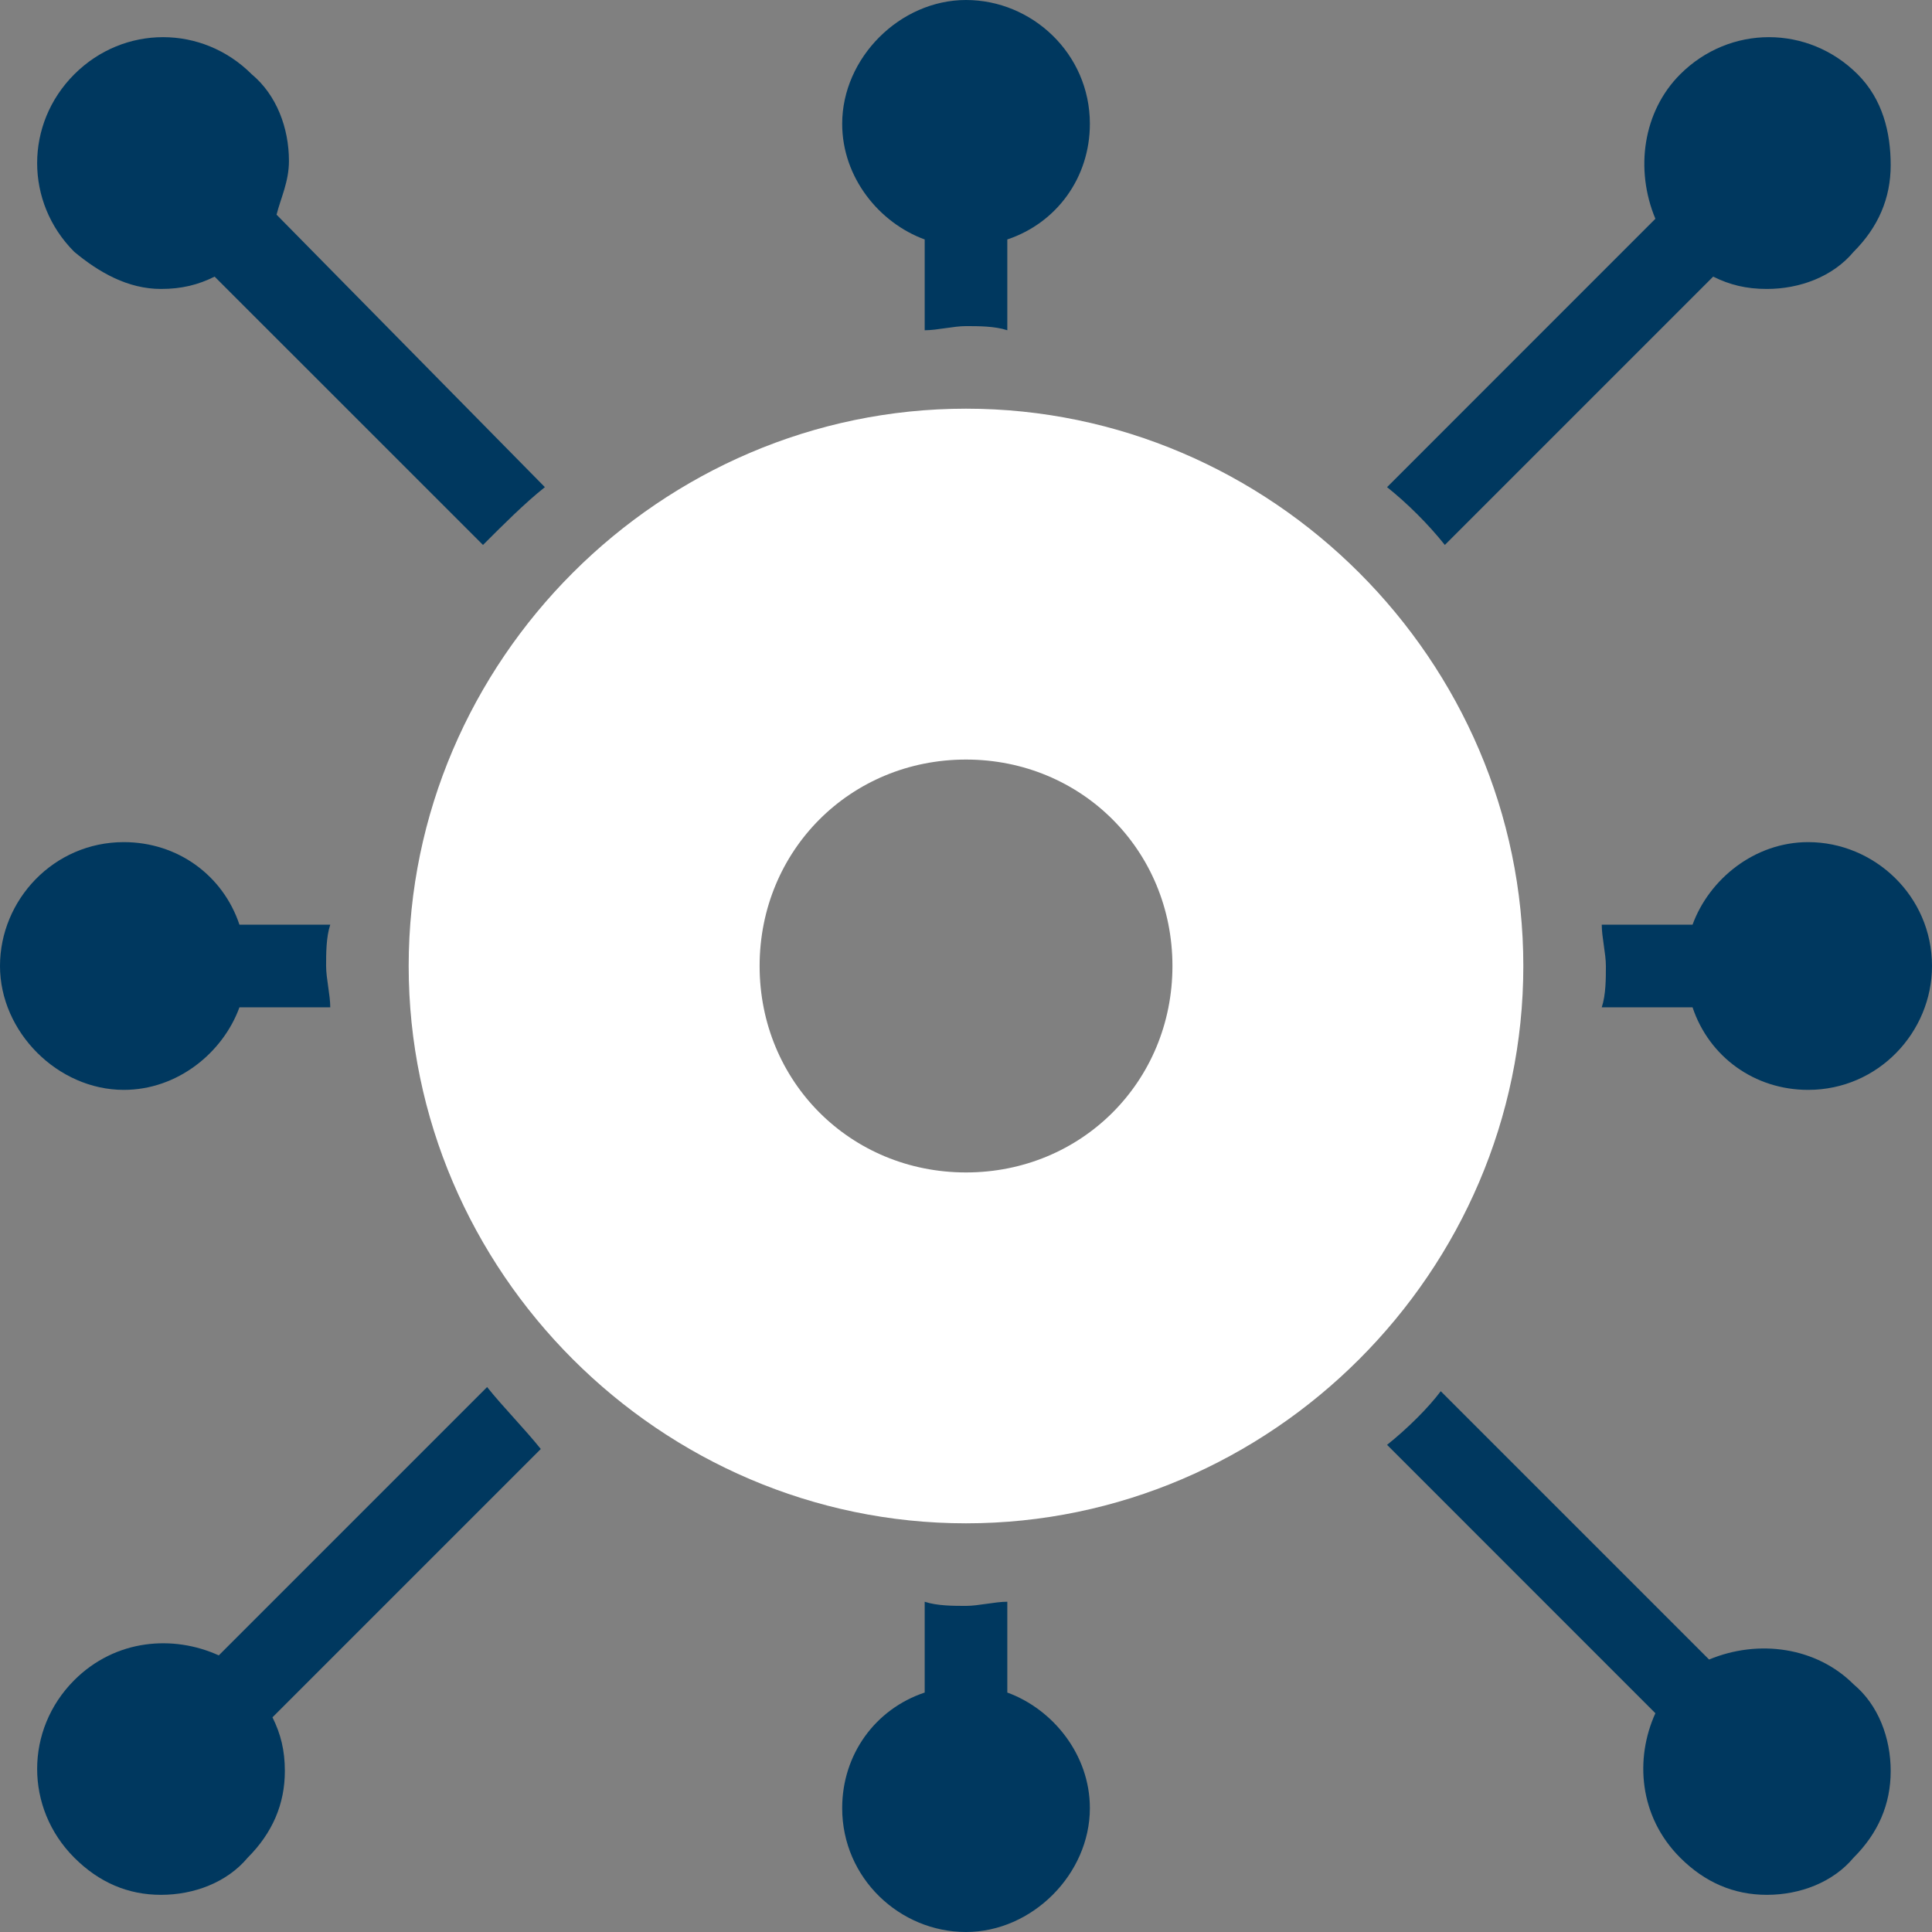
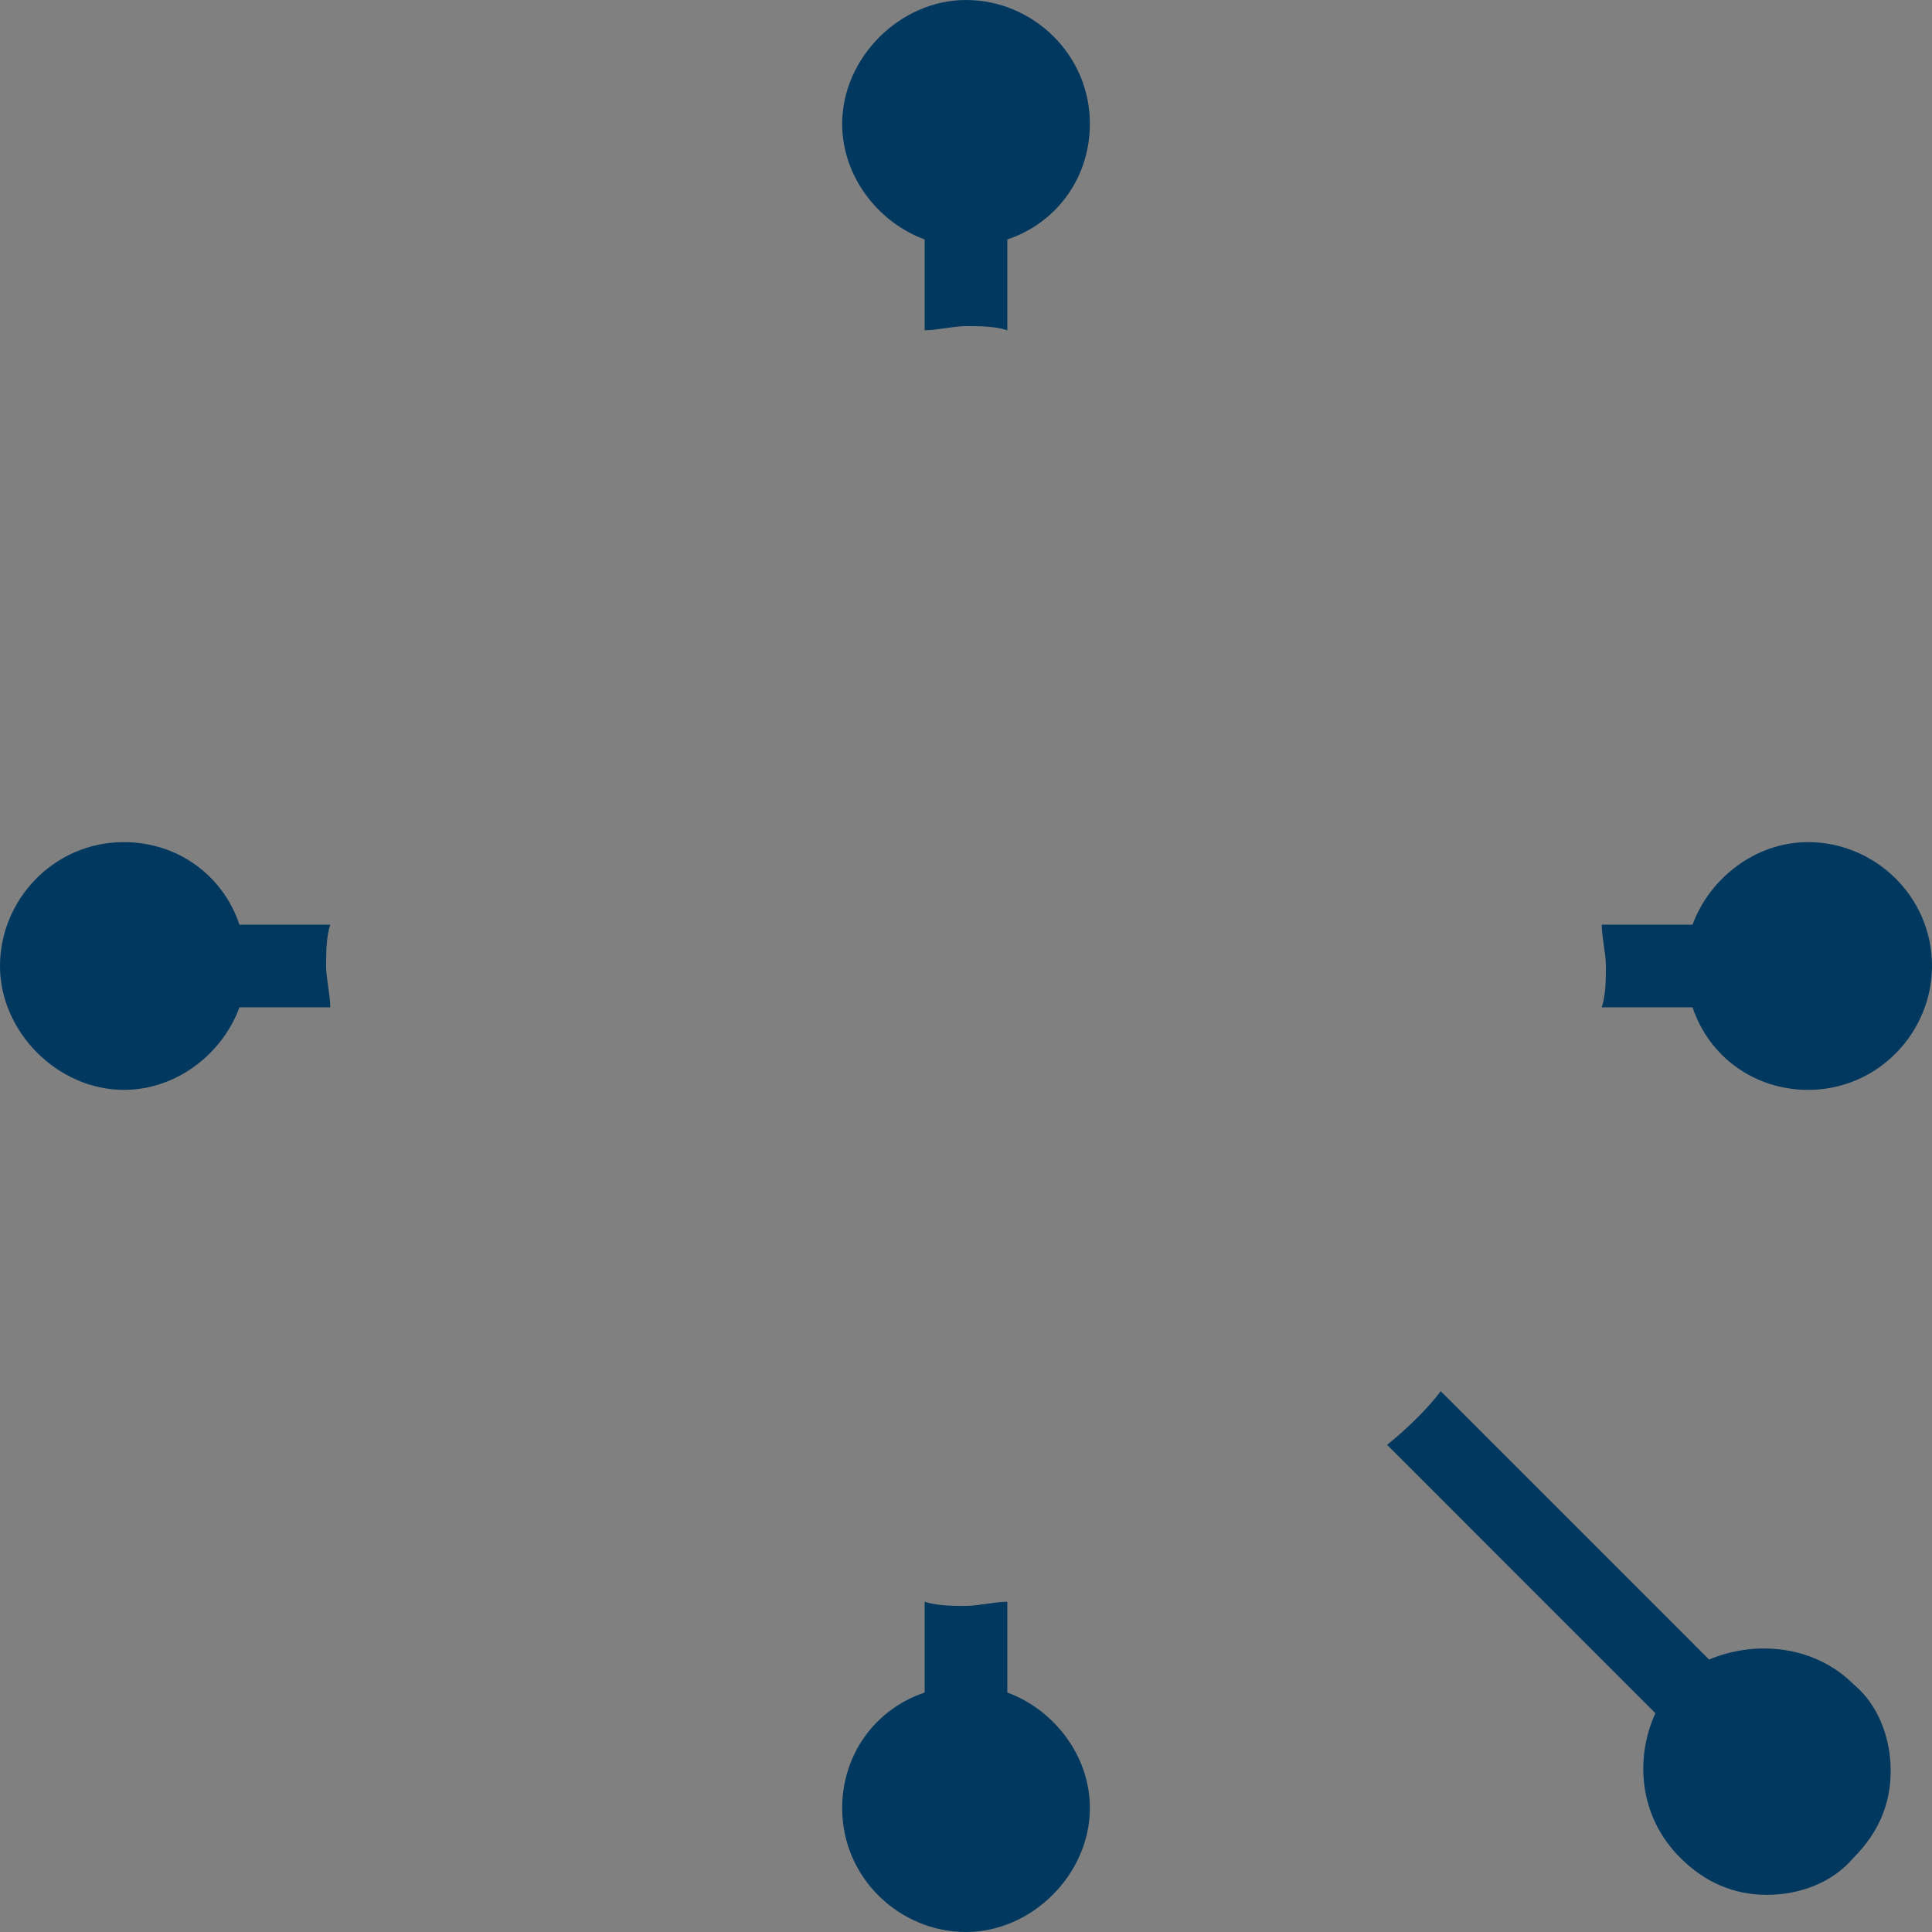
<svg xmlns="http://www.w3.org/2000/svg" width="34" height="34" viewBox="0 0 34 34" fill="none">
  <rect x="0" y="0" width="34" height="34" fill="#808080" stroke="none" />
  <path d="M17.727 5.812V4.214C18.598 3.923 19.18 3.124 19.18 2.179C19.18 0.944 18.162 0 17 0C15.838 0 14.821 1.017 14.821 2.179C14.821 3.124 15.474 3.923 16.273 4.214V5.812C16.491 5.812 16.782 5.739 17 5.739C17.218 5.739 17.509 5.739 17.727 5.812Z" fill="#00385F" />
  <path d="M16.273 28.188V29.786C15.402 30.077 14.821 30.876 14.821 31.82C14.821 33.056 15.838 34 17 34C18.162 34 19.18 32.983 19.18 31.82C19.18 30.876 18.526 30.077 17.727 29.786V28.188C17.509 28.188 17.218 28.261 17 28.261C16.782 28.261 16.491 28.261 16.273 28.188Z" fill="#00385F" />
  <path d="M28.188 17.727H29.786C30.077 18.598 30.876 19.18 31.82 19.18C33.056 19.18 34 18.162 34 17C34 15.765 32.983 14.82 31.82 14.82C30.876 14.82 30.077 15.474 29.786 16.273H28.188C28.188 16.491 28.261 16.782 28.261 17C28.261 17.218 28.261 17.509 28.188 17.727Z" fill="#00385F" />
  <path d="M5.812 16.273H4.214C3.923 15.402 3.124 14.82 2.179 14.82C0.944 14.82 0 15.838 0 17C0 18.162 1.017 19.18 2.179 19.18C3.124 19.18 3.923 18.526 4.214 17.727H5.812C5.812 17.509 5.739 17.218 5.739 17C5.739 16.782 5.739 16.491 5.812 16.273Z" fill="#00385F" />
-   <path d="M25.427 9.59L30.149 4.868C30.44 5.013 30.731 5.085 31.094 5.085C31.675 5.085 32.256 4.868 32.62 4.432C33.056 3.996 33.273 3.487 33.273 2.906C33.273 2.325 33.128 1.744 32.692 1.308C31.82 0.436 30.44 0.436 29.568 1.308C28.914 1.962 28.769 2.979 29.132 3.85L24.41 8.573C24.773 8.863 25.137 9.227 25.427 9.59Z" fill="#00385F" />
-   <path d="M8.572 24.41L3.85 29.132C3.051 28.769 2.034 28.842 1.307 29.568C0.436 30.44 0.436 31.82 1.307 32.692C1.743 33.128 2.252 33.346 2.833 33.346C3.414 33.346 3.995 33.128 4.359 32.692C4.795 32.256 5.013 31.748 5.013 31.167C5.013 30.803 4.94 30.513 4.795 30.222L9.517 25.5C9.226 25.137 8.863 24.773 8.572 24.41Z" fill="#00385F" />
  <path d="M24.41 25.427L29.132 30.15C28.769 30.949 28.842 31.966 29.568 32.692C30.004 33.128 30.513 33.346 31.094 33.346C31.675 33.346 32.256 33.128 32.62 32.692C33.056 32.257 33.273 31.748 33.273 31.167C33.273 30.585 33.056 30.004 32.62 29.641C31.966 28.987 30.949 28.842 30.077 29.205L25.355 24.483C25.137 24.774 24.773 25.137 24.41 25.427Z" fill="#00385F" />
-   <path d="M9.589 8.573L4.867 3.778C4.94 3.487 5.085 3.197 5.085 2.833C5.085 2.252 4.867 1.671 4.431 1.308C3.56 0.436 2.179 0.436 1.307 1.308C0.436 2.18 0.436 3.56 1.307 4.432C1.743 4.795 2.252 5.085 2.833 5.085C3.196 5.085 3.487 5.013 3.777 4.868L8.5 9.59C8.863 9.227 9.226 8.863 9.589 8.573Z" fill="#00385F" />
-   <path d="M17 7.192C11.624 7.192 7.192 11.624 7.192 17C7.192 22.376 11.624 26.808 17 26.808C22.376 26.808 26.808 22.376 26.808 17C26.808 11.624 22.376 7.192 17 7.192ZM17 20.633C14.966 20.633 13.368 19.034 13.368 17C13.368 14.966 14.966 13.367 17 13.367C19.034 13.367 20.633 14.966 20.633 17C20.633 19.034 19.034 20.633 17 20.633Z" fill="white" />
</svg>